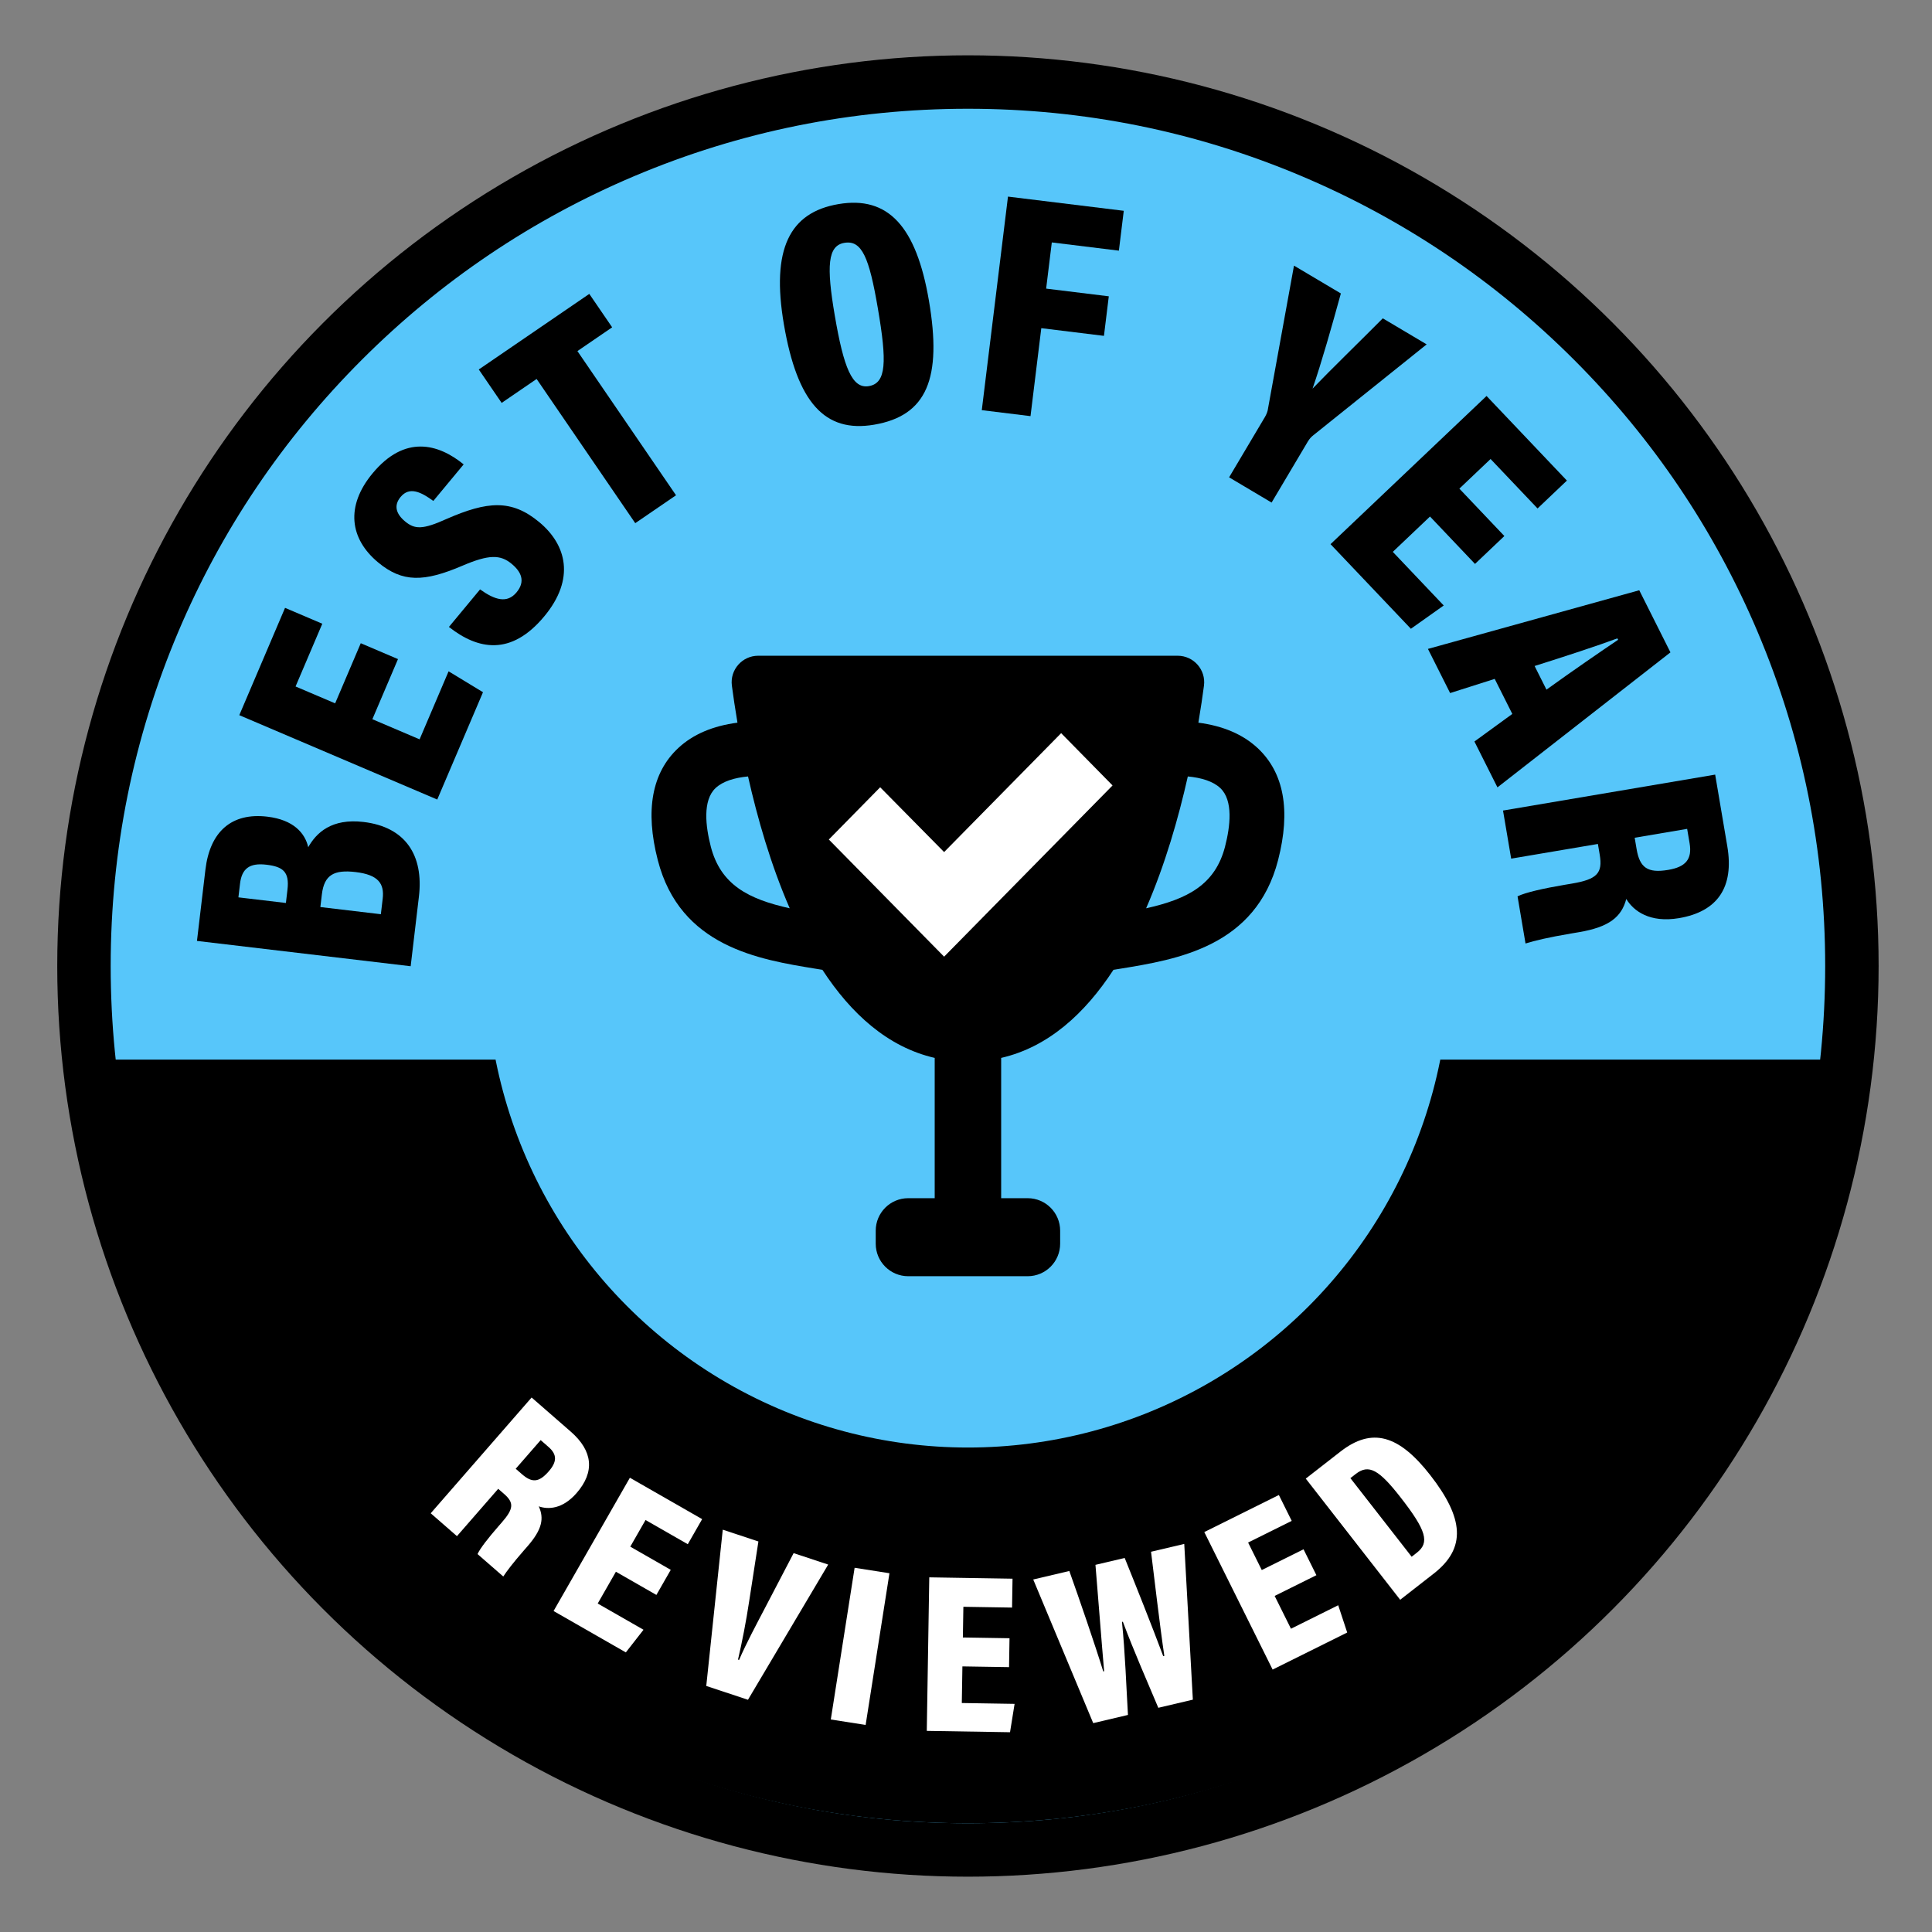
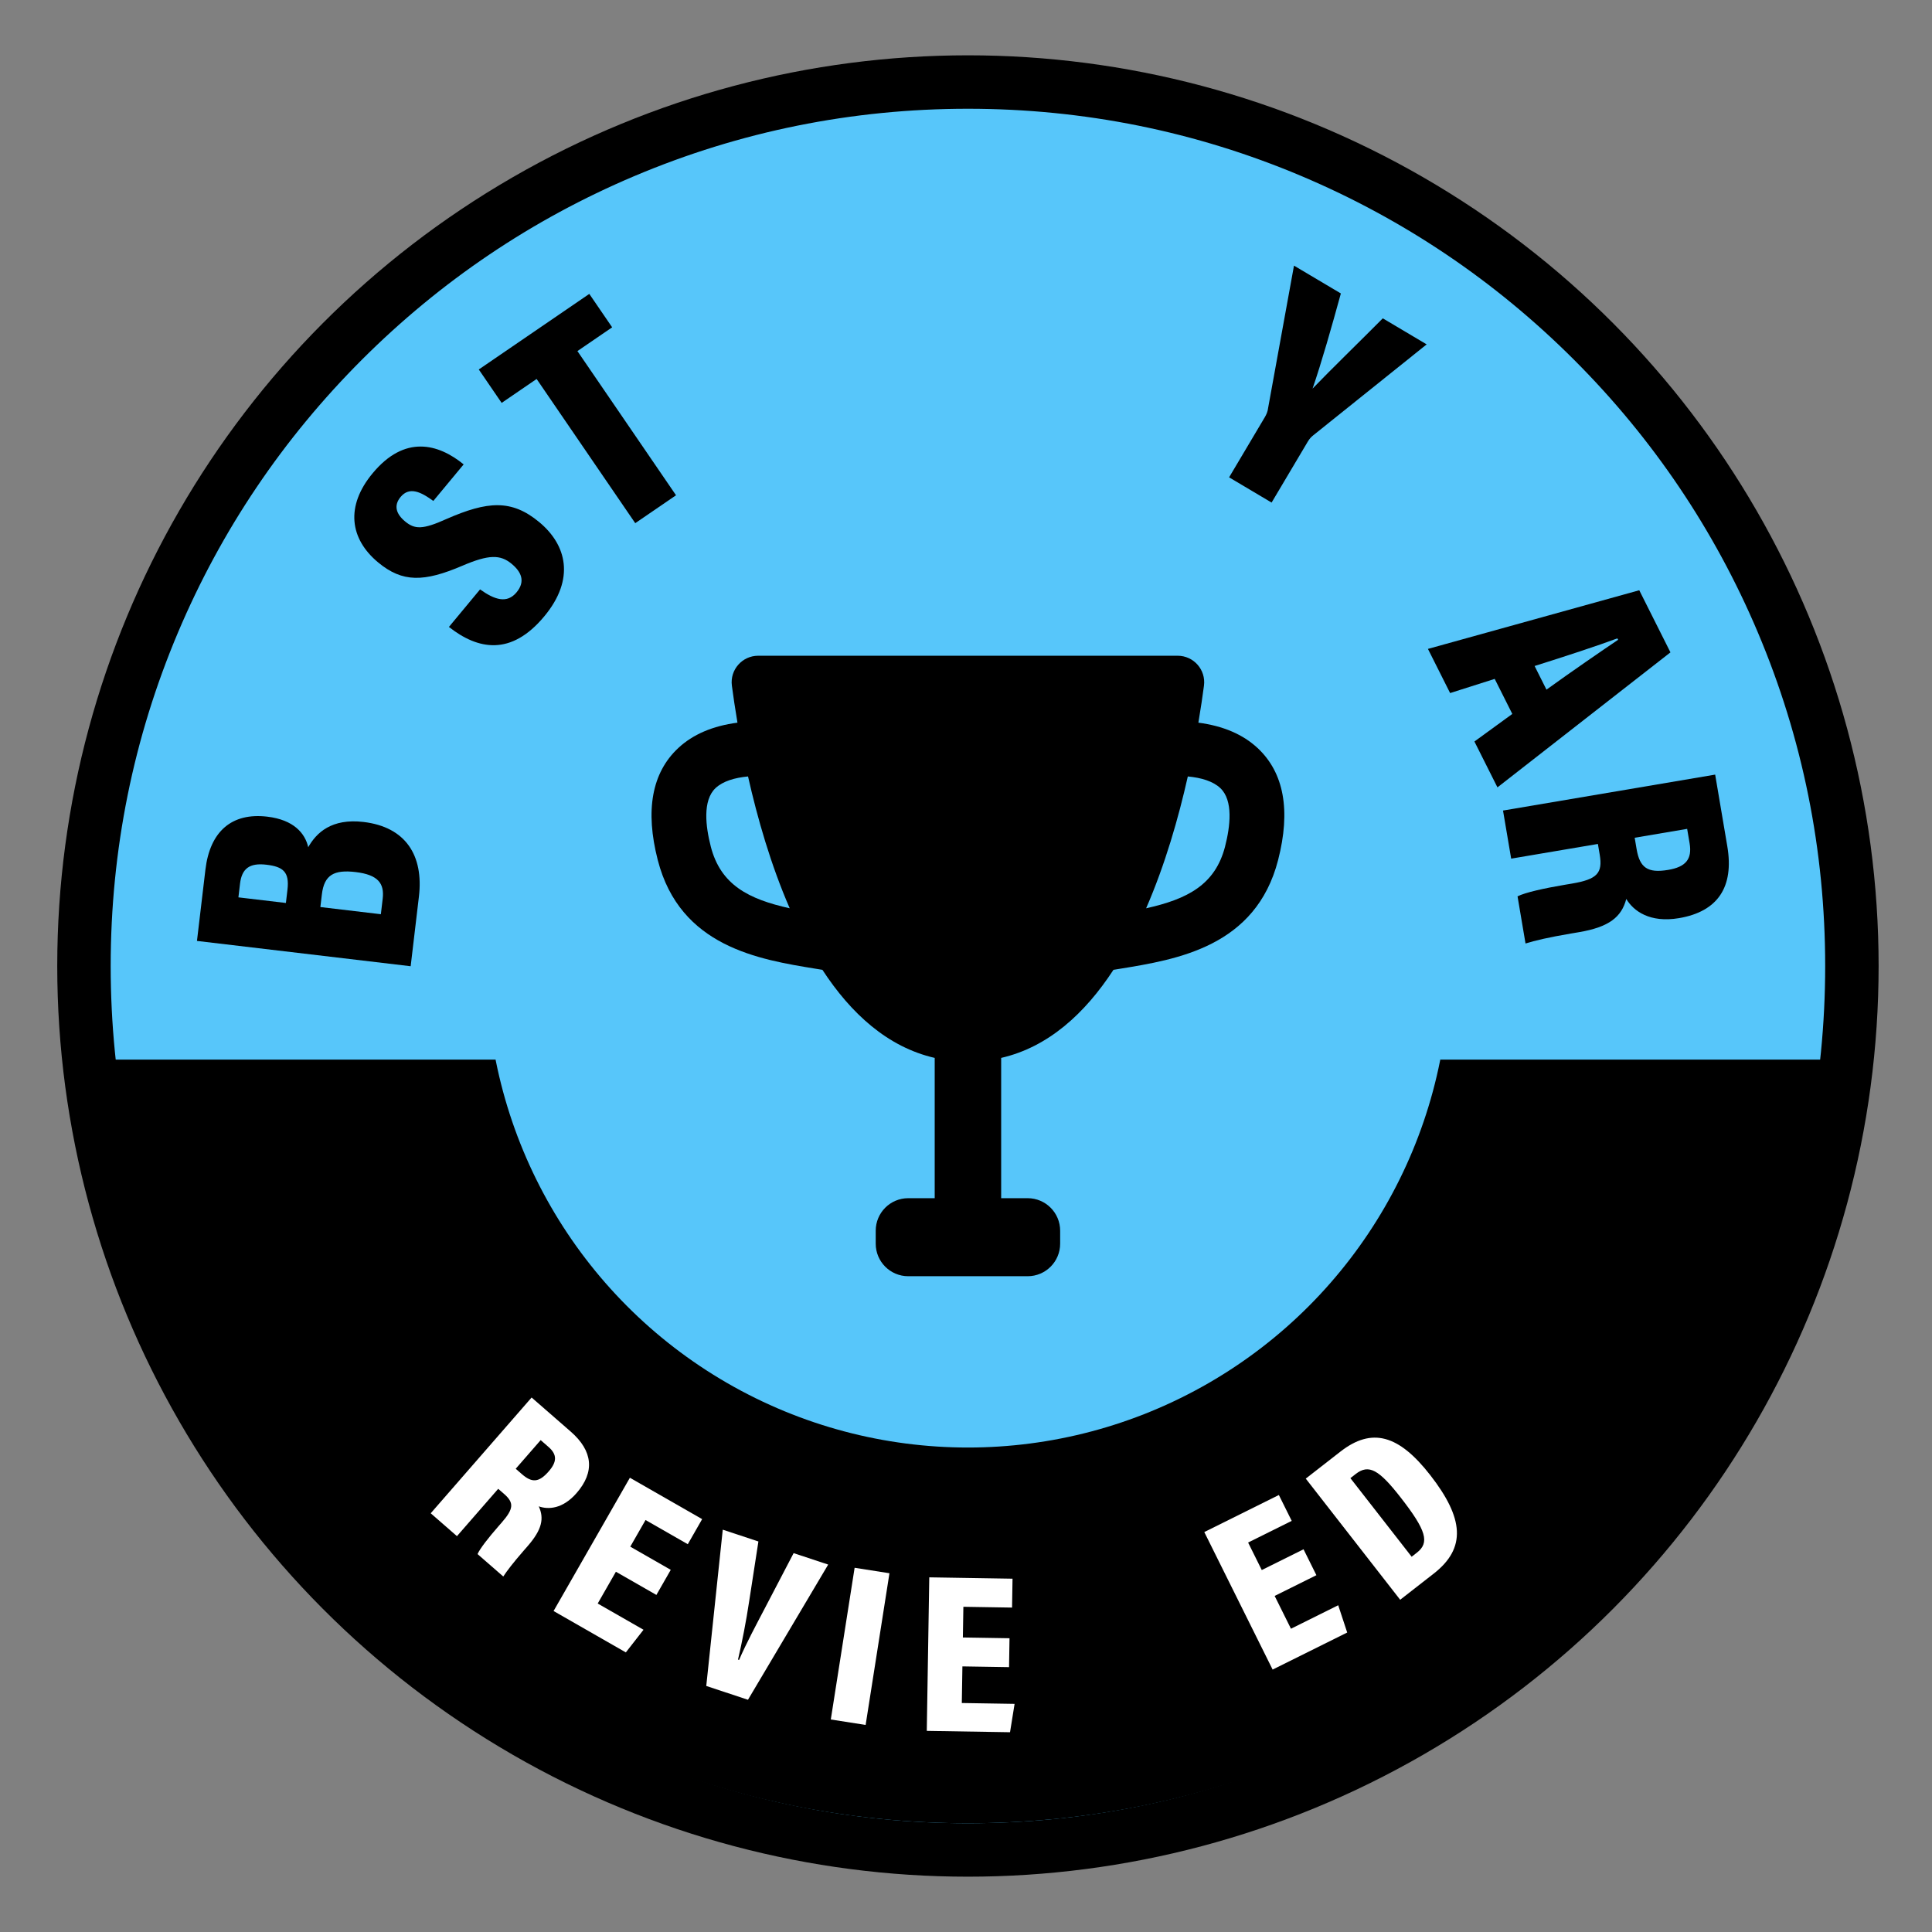
<svg xmlns="http://www.w3.org/2000/svg" id="BestOfYear_V1_BW" viewBox="0 0 1000 1000">
  <rect x="0" y="0" width="1000" height="1000" fill="#808080" stroke="none" />
  <defs>
    <style>.cls-1{fill-rule:evenodd;}.cls-1,.cls-2,.cls-3,.cls-4{stroke-width:0px;}.cls-1,.cls-4{fill:#fff;}.cls-3{fill:#57c6fa;}</style>
  </defs>
  <circle class="cls-2" cx="501" cy="500" r="471.37" />
  <path class="cls-3" d="m501,947.21c-60.38,0-118.94-11.82-174.07-35.14-53.25-22.52-101.08-54.77-142.15-95.84-41.07-41.07-73.32-88.9-95.84-142.15-23.32-55.13-35.14-113.7-35.14-174.08s11.82-118.94,35.14-174.07c22.52-53.25,54.77-101.08,95.84-142.15,41.07-41.07,88.9-73.32,142.15-95.84,55.13-23.32,113.7-35.14,174.07-35.14s118.94,11.82,174.07,35.14c53.25,22.52,101.08,54.77,142.15,95.84,41.07,41.07,73.32,88.9,95.84,142.15,23.32,55.13,35.14,113.7,35.14,174.07s-11.82,118.94-35.14,174.08c-22.52,53.25-54.77,101.08-95.84,142.15-41.07,41.07-88.9,73.32-142.15,95.84-55.13,23.32-113.7,35.14-174.07,35.14Z" />
  <path class="cls-2" d="m501,56.29c59.9,0,118.01,11.73,172.71,34.87,52.84,22.35,100.29,54.34,141.04,95.09s72.75,88.21,95.09,141.04c23.14,54.7,34.87,112.81,34.87,172.71s-11.73,118.01-34.87,172.71c-22.35,52.84-54.34,100.29-95.09,141.04-40.75,40.75-88.21,72.75-141.04,95.09-54.7,23.14-112.81,34.87-172.71,34.87s-118.01-11.73-172.71-34.87c-52.84-22.35-100.29-54.34-141.04-95.09-40.75-40.75-72.75-88.21-95.09-141.04-23.14-54.7-34.87-112.81-34.87-172.71s11.73-118.01,34.87-172.71c22.35-52.84,54.34-100.29,95.09-141.04,40.75-40.75,88.21-72.75,141.04-95.09,54.7-23.14,112.81-34.87,172.71-34.87m0-7c-248.92,0-450.71,201.79-450.71,450.71s201.79,450.71,450.71,450.71,450.71-201.79,450.71-450.71S749.92,49.29,501,49.29h0Z" />
  <path class="cls-2" d="m101.95,487.02l4.37-36.87c2.35-19.83,13.64-29.62,32-27.45,13.76,1.63,19.58,8.63,21.22,15.81,4.21-7.48,12.08-15.02,28.63-13.06,21.79,2.58,31.18,17.32,28.66,38.62l-4.27,36.05-110.61-13.1Zm46.84-26.52c1.11-9.34-2.41-11.92-10.93-12.93-8.69-1.03-12.7,1.99-13.63,9.85l-.83,7.05,24.58,2.91.81-6.88Zm48.34,12.7l.95-8.03c.93-7.87-2.35-12.41-13.99-13.79-11.14-1.32-16.28,1.4-17.49,11.55l-.78,6.56,31.3,3.71Z" />
-   <path class="cls-2" d="m206,341.14l-13.26,31.12,24.44,10.42,15.01-35.21,17.81,10.82-23.68,55.55-102.46-43.67,23.68-55.55,19.28,8.22-13.84,32.48,20.49,8.73,13.26-31.12,19.28,8.22Z" />
  <path class="cls-2" d="m248.48,305.07c7.53,5.39,13.94,7.49,18.89,1.52,4.74-5.71,2.41-10.65-2.55-14.76-5.84-4.85-11.82-4.87-25.45.97-19.95,8.54-31.06,8.75-43.63-1.68-14.73-12.22-17.01-29.12-2.89-46.13,16.64-20.07,33.96-15.35,47.14-4.63l-15.7,18.92c-6.29-4.57-12.31-7.64-16.95-2.05-3.58,4.32-2.47,8.67,2.35,12.67,4.95,4.11,9.07,4.31,21.44-1.29,21.17-9.24,33.61-10.28,47.96,1.62,14.22,11.8,18.68,29.43,2.67,48.73-17.28,20.83-34.48,17.28-49.4,5.54l16.12-19.43Z" />
  <path class="cls-2" d="m277.76,196.15l-18.11,12.39-11.83-17.3,57.2-39.12,11.83,17.3-17.98,12.3,51.04,74.63-21.11,14.44-51.04-74.63Z" />
-   <path class="cls-2" d="m480.8,155.55c6.89,40.33-1.03,59.6-28.35,64.27-25.53,4.36-39.79-11.45-46.71-51.94-6.67-39.03,2.99-57.93,28.2-62.23,25.86-4.42,40.33,11.69,46.86,49.91Zm-48.71,7.82c4.61,27,9,37.97,17.62,36.49,9.11-1.56,9.42-12.49,4.66-40.3-4.47-26.19-8.23-35.42-17.34-33.86-8.62,1.47-9.34,11.97-4.94,37.67Z" />
-   <path class="cls-2" d="m521.72,101.76l59.94,7.35-2.53,20.63-34.72-4.26-2.93,23.91,32.43,3.98-2.51,20.47-32.43-3.98-5.58,45.53-25.22-3.09,13.56-110.55Z" />
  <path class="cls-2" d="m636.18,247.07l18.45-31.07c.84-1.42,1.54-2.92,1.76-4.9l13.38-73.61,24.26,14.4c-4.62,16.83-10.07,36.04-14.65,49.25,9.04-9.41,24.48-24.42,36.36-36.37l22.7,13.48-58.58,46.97c-1.1.88-1.97,1.71-2.98,3.41l-18.7,31.5-21.99-13.06Z" />
-   <path class="cls-2" d="m763.46,291.88l-23.29-24.53-19.26,18.29,26.36,27.76-17,12.05-41.59-43.79,80.76-76.7,41.59,43.79-15.19,14.43-24.32-25.6-16.15,15.34,23.29,24.53-15.19,14.43Z" />
+   <path class="cls-2" d="m763.46,291.88Z" />
  <path class="cls-2" d="m773.66,351.39l-23.08,7.34-11.48-22.86,109.38-30.36,16.14,32.15-89.54,69.88-11.92-23.74,19.61-14.27-9.11-18.14Zm26.79,5.57c13.42-9.69,28.53-20.04,37.08-25.81l-.37-.74c-10.1,3.78-27.07,9.34-42.85,14.31l6.14,12.24Z" />
  <path class="cls-2" d="m827.08,436.83l-44.9,7.6-4.22-24.89,109.81-18.6,6.28,37.09c3.58,21.15-4.98,33.81-25,37.2-15.13,2.56-23.56-3.71-27.29-9.94-2.44,9.28-8.75,14.54-24.53,17.21l-3.9.66c-12.2,2.07-18.95,3.71-23.72,5.19l-4.13-24.4c4.01-2.02,13.69-4.16,24.42-5.98l3.74-.63c13.01-2.2,15.99-5.38,14.37-14.98l-.94-5.53Zm19.03-3.22l.99,5.86c1.63,9.6,5.65,12.6,16.38,10.78,8.95-1.51,12.46-5.46,11.06-13.75l-1.27-7.48-27.17,4.6Z" />
  <path class="cls-2" d="m501,940.21c-109.85,0-215.46-40.2-297.39-113.21-80.27-71.52-132-169.07-145.96-275.05h886.71c-13.96,105.98-65.7,203.53-145.96,275.05-81.93,73-187.54,113.21-297.39,113.21Z" />
  <path class="cls-2" d="m940.34,555.46c-14.61,103.61-65.64,198.86-144.28,268.93-39.78,35.45-85.02,63.16-134.45,82.36-51.17,19.88-105.21,29.96-160.61,29.96s-109.44-10.08-160.61-29.96c-49.43-19.2-94.67-46.91-134.45-82.36-78.64-70.07-129.68-165.32-144.28-268.93h878.69m7.98-7H53.67c27.33,222.76,217.18,395.25,447.33,395.25s419.99-172.5,447.33-395.25h0Z" />
  <circle class="cls-3" cx="501" cy="500" r="249.24" />
  <path class="cls-4" d="m257.87,770.61l-21.35,24.5-13.58-11.84,52.22-59.92,20.24,17.64c11.54,10.06,12.54,20.92,3.02,31.84-7.19,8.26-14.68,8.6-19.56,6.85,2.85,6.23,1.74,11.98-5.76,20.59l-1.86,2.13c-5.8,6.66-8.79,10.62-10.75,13.59l-13.32-11.6c1.3-2.93,5.68-8.49,10.78-14.34l1.78-2.04c6.19-7.1,6.39-10.2,1.16-14.77l-3.02-2.63Zm9.05-10.39l3.2,2.79c5.24,4.56,8.82,4.4,13.92-1.46,4.25-4.88,4.41-8.65-.11-12.59l-4.08-3.56-12.92,14.83Z" />
  <path class="cls-4" d="m339.74,825.53l-20.95-12-9.42,16.45,23.71,13.58-9.15,11.72-37.4-21.42,39.5-68.98,37.4,21.42-7.43,12.98-21.87-12.52-7.9,13.79,20.95,12-7.43,12.98Z" />
  <path class="cls-4" d="m365.56,872.66l8.54-80.9,18.45,6.11-4.78,30.92c-1.54,10.28-3.68,21.23-5.78,30.21l.56.18c3.74-8.68,8.9-18.26,13.65-27.36l14.58-27.92,17.89,5.92-41.52,69.98-21.57-7.14Z" />
  <path class="cls-4" d="m460.38,814.31l-12.33,78.52-18.03-2.83,12.33-78.52,18.03,2.83Z" />
  <path class="cls-4" d="m522.28,862.91l-24.14-.39-.31,18.96,27.32.44-2.36,14.68-43.09-.7,1.29-79.47,43.09.7-.24,14.95-25.2-.41-.26,15.89,24.14.39-.24,14.95Z" />
-   <path class="cls-4" d="m565.85,891.89l-31.05-74.35,18.68-4.4c4.98,13.95,13.38,38.34,17.56,52l.46-.11c-1.38-15.64-3.07-38.23-4.49-55.07l15.13-3.56c5.5,13.59,14.36,35.82,19.95,50.83l.57-.14c-2.33-15.54-5.36-41.8-6.88-53.91l17.19-4.05,4.45,80.61-17.88,4.21c-5.5-13.1-12.76-29.54-18.35-44.55l-.46.11c1.64,15.7,2.27,34.31,3.1,48.14l-18,4.24Z" />
  <path class="cls-4" d="m681.38,815.31l-21.62,10.74,8.44,16.98,24.46-12.16,4.65,14.12-38.6,19.18-35.37-71.18,38.6-19.18,6.65,13.39-22.57,11.21,7.07,14.24,21.62-10.74,6.65,13.39Z" />
  <path class="cls-4" d="m675.86,765.33l17.93-13.97c16.35-12.74,30.27-8.66,46.49,12.14,17.37,22.29,18.81,37.74,1.82,50.99l-17.37,13.54-48.86-62.69Zm54.81,40.44l2.69-2.1c6.69-5.21,4.95-11.47-8.37-28.56-11.15-14.3-16.46-17.48-23.24-12.2l-2.79,2.17,31.71,40.68Z" />
  <path class="cls-2" d="m650.95,387.21c-7.59-7.1-17.87-11.48-30.67-13.16,1.24-7.33,2.19-13.83,2.89-19.14,1.08-8.22-5.33-15.5-13.62-15.5h-217.11c-8.29,0-14.7,7.28-13.62,15.5.7,5.32,1.65,11.81,2.89,19.14-12.8,1.68-23.08,6.06-30.67,13.16-13.64,12.76-17.2,32.26-10.58,57.96,11.55,44.86,52.28,51.47,82.02,56.29,1.06.17,2.13.35,3.2.52,14.71,22.55,33.69,39.98,58.12,45.59v72.61h-13.7c-9.3,0-16.83,7.54-16.83,16.83v6.73c0,9.3,7.54,16.83,16.83,16.83h61.8c9.3,0,16.83-7.54,16.83-16.83v-6.73c0-9.3-7.54-16.83-16.83-16.83h-13.7v-72.61c24.42-5.61,43.4-23.04,58.12-45.59,1.06-.17,2.13-.35,3.2-.52,29.74-4.83,70.47-11.44,82.02-56.29,6.62-25.7,3.06-45.2-10.58-57.96Zm-283.06,50.9c-2.64-10.24-4.34-23.8,2.49-30.21,3.78-3.54,9.81-5.35,16.8-6.01,4.82,21.42,11.75,45.67,21.58,68.24-21.42-4.76-35.77-12.16-40.88-32.02Zm266.22,0c-5.11,19.85-19.46,27.25-40.88,32.02,9.83-22.57,16.77-46.82,21.58-68.24,6.99.66,13.03,2.47,16.8,6.01,6.84,6.41,5.13,19.97,2.49,30.21Z" />
-   <path class="cls-1" d="m575.83,406.58l-87.16,88.59-59.67-60.64,26.58-27.04,33.09,33.54,60.58-61.55,26.58,27.04v.06Z" />
</svg>